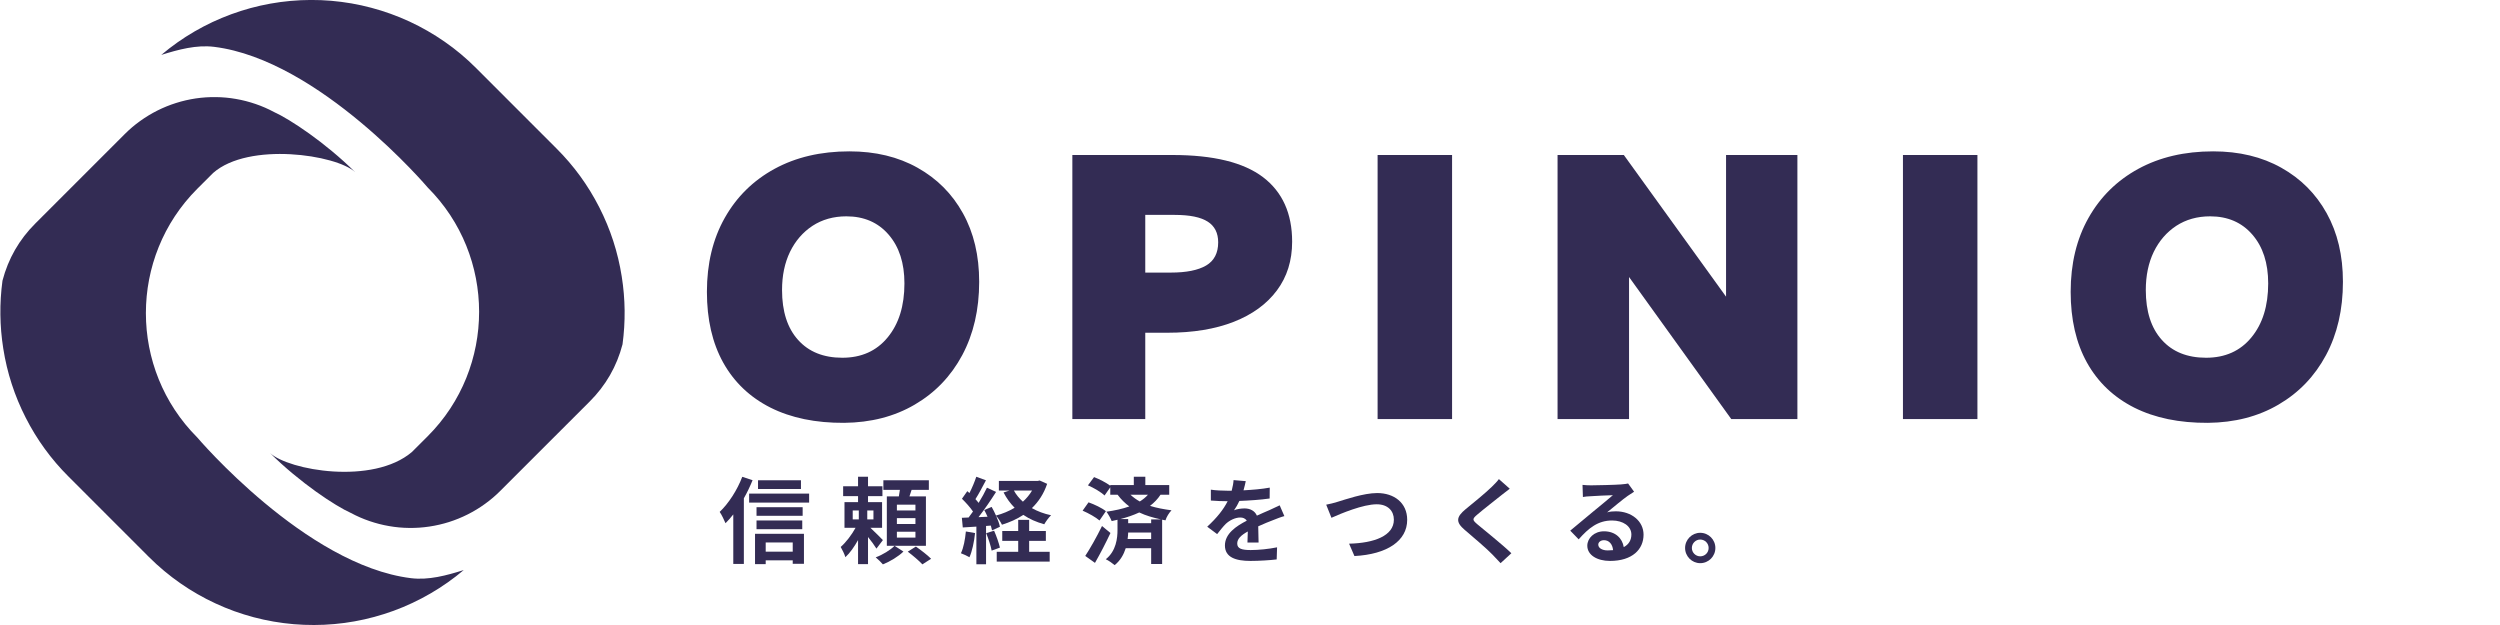
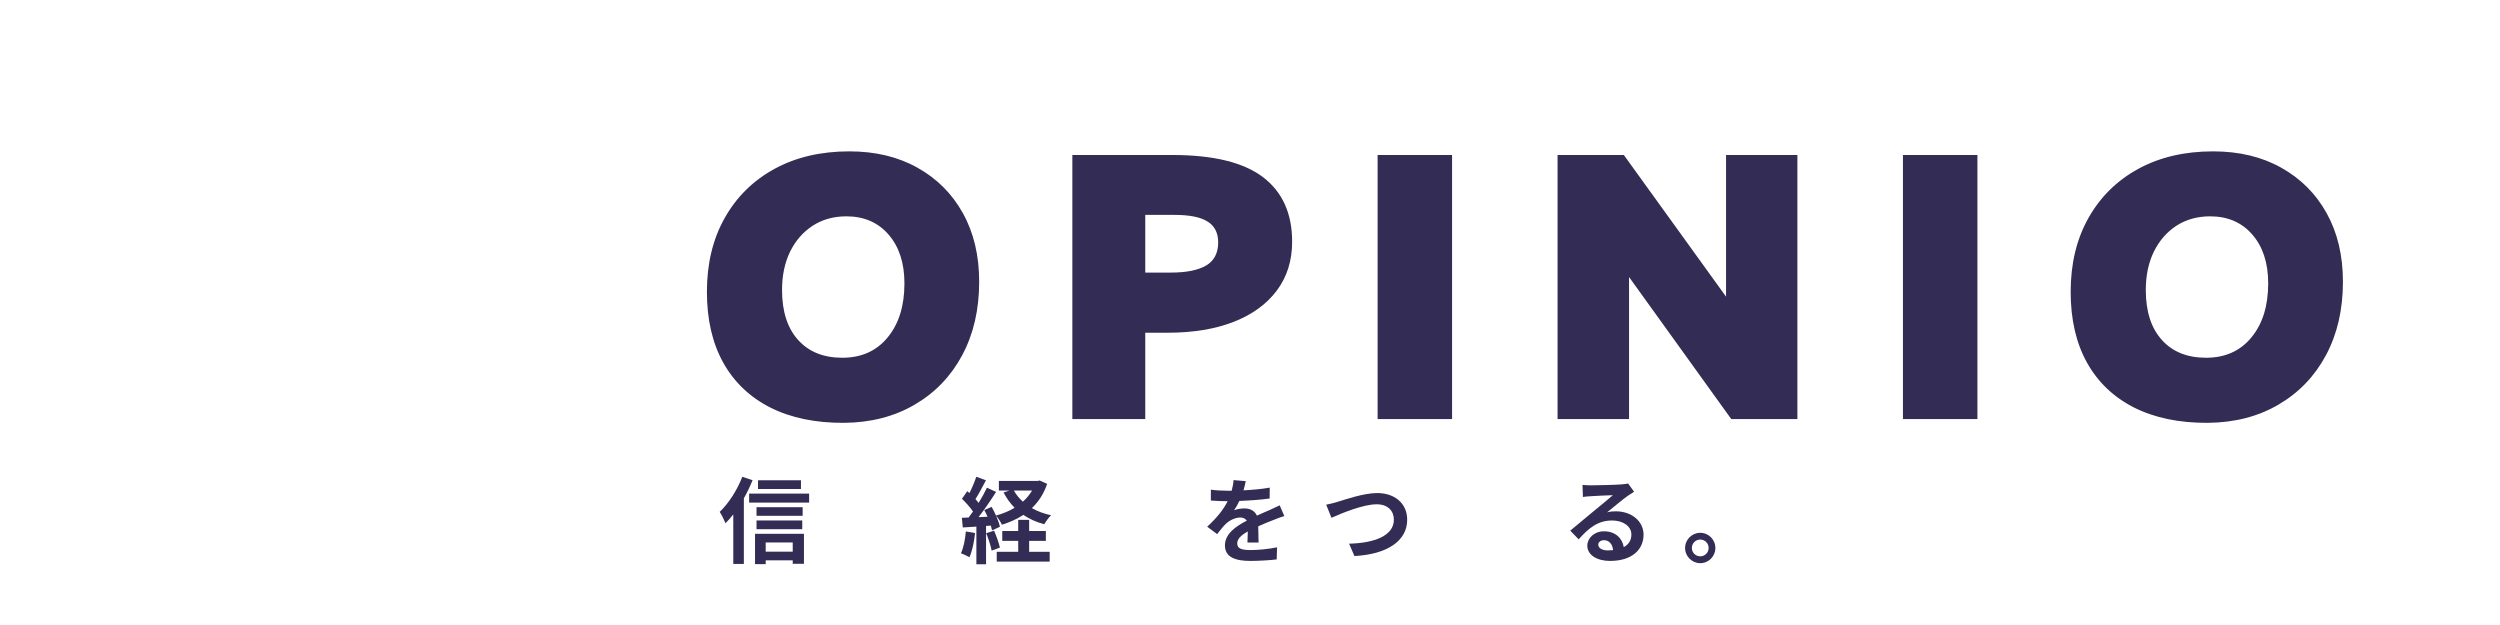
<svg xmlns="http://www.w3.org/2000/svg" width="400" zoomAndPan="magnify" viewBox="0 0 300 75" height="100" preserveAspectRatio="xMidYMid meet" version="1.2">
  <defs />
  <g id="25bd607582">
-     <path style=" stroke:none;fill-rule:nonzero;fill:#332c54;fill-opacity:1;" d="M 8.219 57.184 C 6.133 55.105 4.422 52.75 3.086 50.125 C 1.746 47.5 0.848 44.734 0.391 41.82 C -0.035 39.113 -0.07 36.402 0.297 33.684 C 0.988 31.039 2.305 28.746 4.242 26.816 L 14.961 16.098 C 15.535 15.523 16.148 15 16.809 14.527 C 17.465 14.055 18.156 13.633 18.879 13.27 C 19.605 12.906 20.352 12.602 21.125 12.359 C 21.898 12.113 22.684 11.934 23.488 11.812 C 24.289 11.695 25.094 11.641 25.906 11.652 C 26.715 11.66 27.52 11.734 28.316 11.875 C 29.117 12.012 29.898 12.215 30.664 12.477 C 31.434 12.738 32.172 13.062 32.887 13.445 C 34.762 14.285 39.035 17.105 42.613 20.652 C 40.352 18.559 29.859 16.996 25.578 20.754 L 23.668 22.66 C 15.453 30.879 15.453 44.27 23.668 52.492 C 23.668 52.492 36.664 67.805 49.305 69.379 C 51.43 69.645 53.59 69.055 55.648 68.406 C 55.023 68.934 54.383 69.43 53.715 69.898 C 53.051 70.367 52.367 70.805 51.66 71.215 C 50.957 71.625 50.238 72 49.5 72.348 C 48.766 72.695 48.016 73.008 47.25 73.289 C 46.484 73.566 45.711 73.816 44.926 74.027 C 44.141 74.242 43.348 74.418 42.547 74.562 C 41.746 74.707 40.938 74.816 40.129 74.887 C 39.316 74.961 38.504 75 37.691 75 C 36.879 75.004 36.066 74.969 35.254 74.902 C 34.441 74.832 33.637 74.73 32.832 74.59 C 32.031 74.453 31.238 74.277 30.449 74.07 C 29.664 73.859 28.887 73.617 28.121 73.344 C 27.355 73.066 26.605 72.758 25.867 72.414 C 25.125 72.074 24.406 71.699 23.699 71.293 C 22.992 70.891 22.305 70.453 21.637 69.988 C 20.969 69.523 20.324 69.031 19.699 68.508 C 19.059 67.977 18.441 67.41 17.844 66.812 Z M 25.695 5.621 C 38.336 7.191 51.332 22.508 51.332 22.508 C 59.547 30.727 59.547 44.113 51.332 52.34 L 49.422 54.246 C 44.738 58.227 34.648 56.445 32.391 54.352 C 35.965 57.898 40.23 60.719 42.113 61.559 C 42.828 61.941 43.57 62.266 44.336 62.527 C 45.102 62.789 45.883 62.992 46.684 63.129 C 47.48 63.27 48.285 63.344 49.098 63.352 C 49.906 63.363 50.715 63.309 51.516 63.188 C 52.316 63.07 53.102 62.887 53.875 62.645 C 54.648 62.398 55.398 62.094 56.121 61.73 C 56.844 61.367 57.535 60.949 58.191 60.473 C 58.852 60 59.465 59.477 60.039 58.902 L 70.762 48.184 C 72.695 46.254 74.012 43.965 74.703 41.32 C 75.07 38.602 75.039 35.891 74.609 33.184 C 74.152 30.273 73.254 27.504 71.914 24.879 C 70.578 22.254 68.867 19.898 66.781 17.82 L 57.152 8.188 C 56.559 7.594 55.941 7.023 55.301 6.488 C 54.676 5.965 54.027 5.473 53.359 5.008 C 52.691 4.543 52.004 4.109 51.297 3.703 C 50.594 3.297 49.871 2.926 49.133 2.582 C 48.395 2.242 47.641 1.93 46.875 1.656 C 46.109 1.379 45.332 1.137 44.547 0.93 C 43.758 0.719 42.965 0.547 42.164 0.406 C 41.359 0.27 40.555 0.164 39.742 0.094 C 38.934 0.027 38.121 -0.008 37.305 -0.004 C 36.492 0 35.68 0.035 34.871 0.109 C 34.059 0.184 33.254 0.289 32.453 0.434 C 31.652 0.578 30.855 0.758 30.07 0.969 C 29.285 1.184 28.512 1.43 27.746 1.711 C 26.984 1.992 26.234 2.305 25.496 2.648 C 24.758 2.996 24.039 3.375 23.336 3.781 C 22.633 4.191 21.945 4.629 21.281 5.098 C 20.617 5.566 19.973 6.066 19.352 6.59 C 21.41 5.945 23.57 5.359 25.695 5.621 Z M 25.695 5.621 " />
    <g style="fill:#332c54;fill-opacity:1;">
      <g transform="translate(86.193, 66.725)">
        <path style="stroke:none" d="M 9.922 -9.09 L 4.77 -9.09 L 4.77 -8.043 L 9.922 -8.043 Z M 2.879 -9.508 C 2.273 -7.91 1.238 -6.312 0.168 -5.297 C 0.395 -4.984 0.742 -4.254 0.867 -3.938 C 1.18 -4.254 1.496 -4.602 1.801 -4.996 L 1.801 0.945 L 3.07 0.945 L 3.07 -6.93 C 3.477 -7.641 3.824 -8.383 4.117 -9.102 Z M 8.934 -1.633 L 8.934 -0.527 L 5.691 -0.527 L 5.691 -1.633 Z M 4.41 0.969 L 5.691 0.969 L 5.691 0.516 L 8.934 0.516 L 8.934 0.934 L 10.281 0.934 L 10.281 -2.668 L 4.41 -2.668 Z M 4.59 -3.219 L 10.078 -3.219 L 10.078 -4.266 L 4.59 -4.266 Z M 10.125 -5.859 L 4.59 -5.859 L 4.59 -4.828 L 10.125 -4.828 Z M 3.703 -7.492 L 3.703 -6.414 L 10.902 -6.414 L 10.902 -7.492 Z M 3.703 -7.492 " />
      </g>
    </g>
    <g style="fill:#332c54;fill-opacity:1;">
      <g transform="translate(100.65, 66.725)">
-         <path style="stroke:none" d="M 1.676 -5.469 L 2.406 -5.469 L 2.406 -4.398 L 1.676 -4.398 Z M 4.164 -4.398 L 3.422 -4.398 L 3.422 -5.469 L 4.164 -5.469 Z M 5.297 -1.914 C 5.086 -2.137 4.309 -2.914 3.801 -3.387 L 5.199 -3.387 L 5.199 -6.469 L 3.512 -6.469 L 3.512 -7.188 L 5.242 -7.188 L 5.242 -8.371 L 3.512 -8.371 L 3.512 -9.516 L 2.316 -9.516 L 2.316 -8.371 L 0.527 -8.371 L 0.527 -7.188 L 2.316 -7.188 L 2.316 -6.469 L 0.688 -6.469 L 0.688 -3.387 L 2.016 -3.387 C 1.551 -2.543 0.867 -1.641 0.234 -1.09 C 0.426 -0.766 0.688 -0.227 0.797 0.137 C 1.34 -0.359 1.867 -1.113 2.316 -1.914 L 2.316 0.969 L 3.512 0.969 L 3.512 -2.285 C 3.902 -1.801 4.309 -1.25 4.523 -0.891 Z M 6.695 -1.227 C 6.223 -0.742 5.266 -0.145 4.434 0.156 C 4.715 0.383 5.086 0.754 5.297 1 C 6.152 0.664 7.168 0.047 7.762 -0.539 Z M 9.203 -5.469 L 6.977 -5.469 L 6.977 -6.164 L 9.203 -6.164 Z M 9.203 -3.848 L 6.977 -3.848 L 6.977 -4.547 L 9.203 -4.547 Z M 9.203 -2.215 L 6.977 -2.215 L 6.977 -2.914 L 9.203 -2.914 Z M 10.461 -7.156 L 8.484 -7.156 C 8.574 -7.402 8.664 -7.672 8.742 -7.941 L 10.812 -7.941 L 10.812 -9.09 L 5.355 -9.09 L 5.355 -7.941 L 7.336 -7.941 C 7.301 -7.684 7.258 -7.414 7.211 -7.156 L 5.77 -7.156 L 5.77 -1.227 L 10.461 -1.227 Z M 8.281 -0.527 C 8.875 -0.078 9.664 0.586 10.035 1 L 11.082 0.328 C 10.664 -0.102 9.855 -0.719 9.258 -1.137 Z M 8.281 -0.527 " />
-       </g>
+         </g>
    </g>
    <g style="fill:#332c54;fill-opacity:1;">
      <g transform="translate(115.107, 66.725)">
        <path style="stroke:none" d="M 0.797 -2.949 C 0.707 -2.004 0.527 -1 0.203 -0.336 C 0.496 -0.234 0.988 0 1.227 0.145 C 1.551 -0.574 1.789 -1.699 1.902 -2.758 Z M 3.238 -2.746 C 3.5 -2.082 3.793 -1.215 3.891 -0.652 L 4.883 -1.012 C 4.758 -1.574 4.465 -2.395 4.184 -3.039 Z M 8.391 -1.824 L 10.395 -1.824 L 10.395 -3.004 L 8.391 -3.004 L 8.391 -4.344 L 7.078 -4.344 L 7.078 -3.004 L 5.164 -3.004 L 5.164 -1.824 L 7.078 -1.824 L 7.078 -0.508 L 4.5 -0.508 L 4.5 0.664 L 10.855 0.664 L 10.855 -0.508 L 8.391 -0.508 Z M 8.742 -7.863 C 8.449 -7.367 8.078 -6.918 7.641 -6.523 C 7.199 -6.918 6.828 -7.367 6.559 -7.863 Z M 9.652 -9.066 L 9.418 -9.012 L 4.758 -9.012 L 4.758 -7.863 L 6.043 -7.863 L 5.32 -7.629 C 5.68 -6.93 6.121 -6.324 6.648 -5.793 C 5.973 -5.391 5.219 -5.074 4.41 -4.859 C 4.254 -5.219 4.074 -5.578 3.891 -5.895 L 3.004 -5.523 C 3.141 -5.277 3.273 -4.996 3.398 -4.715 L 2.316 -4.668 C 3.027 -5.578 3.801 -6.715 4.422 -7.695 L 3.328 -8.203 C 3.07 -7.648 2.711 -7.008 2.328 -6.379 C 2.215 -6.516 2.094 -6.672 1.945 -6.828 C 2.352 -7.457 2.801 -8.324 3.207 -9.09 L 2.047 -9.516 C 1.855 -8.922 1.543 -8.18 1.227 -7.559 C 1.137 -7.641 1.047 -7.719 0.969 -7.785 L 0.328 -6.875 C 0.789 -6.422 1.328 -5.828 1.652 -5.344 C 1.473 -5.086 1.293 -4.836 1.125 -4.625 L 0.316 -4.59 L 0.426 -3.43 L 2.059 -3.531 L 2.059 0.988 L 3.219 0.988 L 3.219 -3.609 L 3.793 -3.656 C 3.859 -3.441 3.902 -3.25 3.938 -3.082 L 4.883 -3.512 C 4.816 -3.871 4.637 -4.355 4.422 -4.836 C 4.68 -4.555 4.984 -4.062 5.129 -3.758 C 6.062 -4.051 6.93 -4.434 7.695 -4.938 C 8.414 -4.445 9.258 -4.074 10.203 -3.812 C 10.383 -4.129 10.742 -4.637 11.023 -4.895 C 10.172 -5.074 9.395 -5.367 8.719 -5.75 C 9.516 -6.516 10.148 -7.469 10.551 -8.664 Z M 9.652 -9.066 " />
      </g>
    </g>
    <g style="fill:#332c54;fill-opacity:1;">
      <g transform="translate(129.565, 66.725)">
-         <path style="stroke:none" d="M 2.676 -3.602 C 2.035 -2.285 1.227 -0.867 0.664 -0.012 L 1.832 0.82 C 2.465 -0.281 3.129 -1.574 3.691 -2.766 Z M 3.141 -5.379 C 2.688 -5.762 1.754 -6.199 1.059 -6.445 L 0.348 -5.445 C 1.059 -5.141 1.945 -4.645 2.375 -4.266 Z M 8.574 -4.398 L 8.574 -3.938 L 5.816 -3.938 L 5.816 -4.434 L 4.871 -4.434 C 5.68 -4.645 6.445 -4.906 7.145 -5.23 C 7.941 -4.848 8.82 -4.602 9.742 -4.398 Z M 5.75 -2.047 C 5.793 -2.316 5.805 -2.586 5.816 -2.824 L 8.574 -2.824 L 8.574 -2.047 Z M 8.191 -7.359 C 7.922 -7.055 7.594 -6.785 7.211 -6.547 C 6.816 -6.762 6.445 -7.031 6.086 -7.359 Z M 10.742 -7.359 L 10.742 -8.516 L 7.875 -8.516 L 7.875 -9.516 L 6.492 -9.516 L 6.492 -8.516 L 3.668 -8.516 L 3.668 -8.438 C 3.195 -8.797 2.363 -9.227 1.723 -9.473 L 0.988 -8.484 C 1.699 -8.18 2.578 -7.66 2.98 -7.266 L 3.668 -8.246 L 3.668 -7.359 L 4.547 -7.359 C 4.973 -6.785 5.445 -6.332 5.953 -5.953 C 5.129 -5.66 4.184 -5.457 3.207 -5.32 C 3.41 -5.062 3.723 -4.5 3.836 -4.195 C 4.074 -4.242 4.309 -4.297 4.535 -4.355 L 4.535 -3.129 C 4.535 -2.172 4.387 -0.609 3.129 0.383 C 3.453 0.527 3.961 0.891 4.195 1.09 C 4.895 0.527 5.289 -0.203 5.523 -0.945 L 8.574 -0.945 L 8.574 0.957 L 9.891 0.957 L 9.891 -4.363 L 10.293 -4.285 C 10.418 -4.703 10.723 -5.188 11.016 -5.488 C 10.09 -5.613 9.234 -5.77 8.438 -6.02 C 8.934 -6.402 9.359 -6.84 9.699 -7.359 Z M 10.742 -7.359 " />
-       </g>
+         </g>
    </g>
    <g style="fill:#332c54;fill-opacity:1;">
      <g transform="translate(144.022, 66.725)">
        <path style="stroke:none" d="M 7.008 -1.621 C 6.996 -2.125 6.977 -2.949 6.965 -3.566 C 7.648 -3.883 8.281 -4.129 8.773 -4.32 C 9.156 -4.477 9.742 -4.703 10.102 -4.793 L 9.539 -6.086 C 9.137 -5.895 8.742 -5.703 8.312 -5.512 C 7.852 -5.309 7.379 -5.117 6.805 -4.848 C 6.559 -5.422 5.996 -5.715 5.32 -5.715 C 4.949 -5.715 4.355 -5.637 4.062 -5.488 C 4.297 -5.816 4.523 -6.223 4.703 -6.613 C 5.895 -6.66 7.266 -6.75 8.336 -6.906 L 8.348 -8.211 C 7.367 -8.031 6.242 -7.941 5.199 -7.887 C 5.332 -8.336 5.41 -8.719 5.469 -8.988 L 4.004 -9.113 C 3.992 -8.797 3.914 -8.348 3.781 -7.84 L 3.238 -7.84 C 2.676 -7.84 1.844 -7.875 1.281 -7.965 L 1.281 -6.66 C 1.891 -6.605 2.711 -6.582 3.16 -6.582 L 3.297 -6.582 C 2.801 -5.59 2.016 -4.602 0.844 -3.52 L 2.035 -2.633 C 2.418 -3.117 2.734 -3.52 3.07 -3.859 C 3.5 -4.266 4.184 -4.625 4.816 -4.625 C 5.117 -4.625 5.41 -4.523 5.59 -4.242 C 4.32 -3.59 2.969 -2.688 2.969 -1.27 C 2.969 0.168 4.285 0.586 6.031 0.586 C 7.078 0.586 8.438 0.496 9.18 0.406 L 9.227 -1.047 C 8.246 -0.844 7.008 -0.719 6.062 -0.719 C 4.973 -0.719 4.445 -0.891 4.445 -1.508 C 4.445 -2.059 4.895 -2.496 5.715 -2.949 C 5.703 -2.465 5.691 -1.945 5.672 -1.621 Z M 7.008 -1.621 " />
      </g>
    </g>
    <g style="fill:#332c54;fill-opacity:1;">
      <g transform="translate(158.48, 66.725)">
        <path style="stroke:none" d="M 0.664 -6.164 L 1.293 -4.59 C 2.453 -5.109 5.086 -6.211 6.727 -6.211 C 8.066 -6.211 8.785 -5.41 8.785 -4.363 C 8.785 -2.43 6.422 -1.551 3.41 -1.484 L 4.051 0 C 7.977 -0.203 10.383 -1.824 10.383 -4.344 C 10.383 -6.402 8.797 -7.559 6.785 -7.559 C 5.152 -7.559 2.891 -6.762 2.023 -6.504 C 1.621 -6.379 1.07 -6.234 0.664 -6.164 Z M 0.664 -6.164 " />
      </g>
    </g>
    <g style="fill:#332c54;fill-opacity:1;">
      <g transform="translate(172.937, 66.725)">
-         <path style="stroke:none" d="M 6.93 -9.234 C 6.75 -8.977 6.391 -8.605 6.074 -8.301 C 5.32 -7.559 3.793 -6.324 2.926 -5.613 C 1.812 -4.691 1.723 -4.074 2.824 -3.141 C 3.848 -2.273 5.547 -0.82 6.152 -0.18 C 6.469 0.156 6.816 0.508 7.133 0.855 L 8.426 -0.336 C 7.324 -1.406 5.176 -3.105 4.344 -3.812 C 3.734 -4.332 3.723 -4.453 4.32 -4.961 C 5.062 -5.602 6.535 -6.738 7.258 -7.324 C 7.516 -7.527 7.887 -7.82 8.234 -8.078 Z M 6.93 -9.234 " />
-       </g>
+         </g>
    </g>
    <g style="fill:#332c54;fill-opacity:1;">
      <g transform="translate(187.394, 66.725)">
        <path style="stroke:none" d="M 5.523 -0.676 C 4.871 -0.676 4.398 -0.957 4.398 -1.371 C 4.398 -1.652 4.668 -1.902 5.086 -1.902 C 5.691 -1.902 6.109 -1.43 6.176 -0.707 C 5.973 -0.688 5.762 -0.676 5.523 -0.676 Z M 7.977 -8.707 C 7.84 -8.672 7.582 -8.629 7.121 -8.594 C 6.492 -8.539 4.105 -8.484 3.52 -8.484 C 3.207 -8.484 2.824 -8.504 2.508 -8.539 L 2.555 -7.086 C 2.812 -7.133 3.16 -7.168 3.465 -7.176 C 4.051 -7.223 5.578 -7.289 6.152 -7.301 C 5.602 -6.816 4.445 -5.883 3.824 -5.367 C 3.16 -4.828 1.824 -3.691 1.035 -3.047 L 2.047 -2.004 C 3.238 -3.352 4.355 -4.266 6.062 -4.266 C 7.359 -4.266 8.371 -3.59 8.371 -2.586 C 8.371 -1.914 8.066 -1.395 7.457 -1.07 C 7.289 -2.125 6.457 -2.969 5.086 -2.969 C 3.902 -2.969 3.082 -2.137 3.082 -1.238 C 3.082 -0.125 4.254 0.586 5.805 0.586 C 8.492 0.586 9.832 -0.809 9.832 -2.566 C 9.832 -4.184 8.391 -5.367 6.504 -5.367 C 6.141 -5.367 5.828 -5.344 5.457 -5.242 C 6.152 -5.805 7.324 -6.797 7.922 -7.211 C 8.168 -7.379 8.426 -7.547 8.695 -7.719 Z M 7.977 -8.707 " />
      </g>
    </g>
    <g style="fill:#332c54;fill-opacity:1;">
      <g transform="translate(201.852, 66.725)">
        <path style="stroke:none" d="M 2.172 -2.789 C 1.18 -2.789 0.359 -1.969 0.359 -0.969 C 0.359 0.035 1.18 0.855 2.172 0.855 C 3.184 0.855 3.992 0.035 3.992 -0.969 C 3.992 -1.969 3.184 -2.789 2.172 -2.789 Z M 2.172 0.035 C 1.633 0.035 1.172 -0.406 1.172 -0.969 C 1.172 -1.531 1.633 -1.98 2.172 -1.98 C 2.734 -1.98 3.184 -1.531 3.184 -0.969 C 3.184 -0.406 2.734 0.035 2.172 0.035 Z M 2.172 0.035 " />
      </g>
    </g>
    <g style="fill:#332c54;fill-opacity:1;">
      <g transform="translate(83.626, 50.288)">
        <path style="stroke:none" d="M 17.672 0.453 C 14.254 0.473 11.305 -0.133 8.828 -1.375 C 6.359 -2.625 4.469 -4.426 3.156 -6.781 C 1.852 -9.133 1.203 -11.961 1.203 -15.266 C 1.203 -18.648 1.914 -21.609 3.344 -24.141 C 4.77 -26.672 6.766 -28.633 9.328 -30.031 C 11.891 -31.426 14.879 -32.125 18.297 -32.125 C 21.422 -32.125 24.148 -31.469 26.484 -30.156 C 28.816 -28.852 30.629 -27.035 31.922 -24.703 C 33.223 -22.367 33.875 -19.625 33.875 -16.469 C 33.875 -13.133 33.195 -10.203 31.844 -7.672 C 30.488 -5.141 28.586 -3.16 26.141 -1.734 C 23.703 -0.305 20.879 0.422 17.672 0.453 Z M 17.453 -7.359 C 19.742 -7.359 21.555 -8.172 22.891 -9.797 C 24.234 -11.422 24.906 -13.582 24.906 -16.281 C 24.906 -18.727 24.27 -20.68 23 -22.141 C 21.738 -23.598 20.051 -24.328 17.938 -24.328 C 16.395 -24.328 15.039 -23.945 13.875 -23.188 C 12.719 -22.426 11.816 -21.383 11.172 -20.062 C 10.535 -18.738 10.219 -17.211 10.219 -15.484 C 10.219 -12.922 10.859 -10.926 12.141 -9.5 C 13.422 -8.07 15.191 -7.359 17.453 -7.359 Z M 17.453 -7.359 " />
      </g>
    </g>
    <g style="fill:#332c54;fill-opacity:1;">
      <g transform="translate(126.01, 50.288)">
        <path style="stroke:none" d="M 11.422 0 L 2.672 0 L 2.672 -31.688 L 14.688 -31.688 C 19.594 -31.688 23.211 -30.801 25.547 -29.031 C 27.879 -27.258 29.047 -24.676 29.047 -21.281 C 29.047 -19.02 28.438 -17.07 27.219 -15.438 C 26 -13.801 24.273 -12.547 22.047 -11.672 C 19.816 -10.797 17.156 -10.359 14.062 -10.359 L 11.422 -10.359 Z M 14.953 -24.5 L 11.422 -24.5 L 11.422 -17.578 L 14.5 -17.578 C 16.344 -17.578 17.75 -17.859 18.719 -18.422 C 19.688 -18.992 20.172 -19.922 20.172 -21.203 C 20.172 -22.328 19.754 -23.156 18.922 -23.688 C 18.086 -24.227 16.766 -24.5 14.953 -24.5 Z M 14.953 -24.5 " />
      </g>
    </g>
    <g style="fill:#332c54;fill-opacity:1;">
      <g transform="translate(162.64, 50.288)">
        <path style="stroke:none" d="M 2.672 0 L 2.672 -31.688 L 11.609 -31.688 L 11.609 0 Z M 2.672 0 " />
      </g>
    </g>
    <g style="fill:#332c54;fill-opacity:1;">
      <g transform="translate(184.235, 50.288)">
        <path style="stroke:none" d="M 22.891 -31.688 L 31.453 -31.688 L 31.453 0 L 23.516 0 L 11.25 -17.047 L 11.25 0 L 2.672 0 L 2.672 -31.688 L 10.625 -31.688 L 22.891 -14.688 Z M 22.891 -31.688 " />
      </g>
    </g>
    <g style="fill:#332c54;fill-opacity:1;">
      <g transform="translate(225.682, 50.288)">
        <path style="stroke:none" d="M 2.672 0 L 2.672 -31.688 L 11.609 -31.688 L 11.609 0 Z M 2.672 0 " />
      </g>
    </g>
    <g style="fill:#332c54;fill-opacity:1;">
      <g transform="translate(247.277, 50.288)">
-         <path style="stroke:none" d="M 17.672 0.453 C 14.254 0.473 11.305 -0.133 8.828 -1.375 C 6.359 -2.625 4.469 -4.426 3.156 -6.781 C 1.852 -9.133 1.203 -11.961 1.203 -15.266 C 1.203 -18.648 1.914 -21.609 3.344 -24.141 C 4.77 -26.672 6.766 -28.633 9.328 -30.031 C 11.891 -31.426 14.879 -32.125 18.297 -32.125 C 21.422 -32.125 24.148 -31.469 26.484 -30.156 C 28.816 -28.852 30.629 -27.035 31.922 -24.703 C 33.223 -22.367 33.875 -19.625 33.875 -16.469 C 33.875 -13.133 33.195 -10.203 31.844 -7.672 C 30.488 -5.141 28.586 -3.16 26.141 -1.734 C 23.703 -0.305 20.879 0.422 17.672 0.453 Z M 17.453 -7.359 C 19.742 -7.359 21.555 -8.172 22.891 -9.797 C 24.234 -11.422 24.906 -13.582 24.906 -16.281 C 24.906 -18.727 24.27 -20.68 23 -22.141 C 21.738 -23.598 20.051 -24.328 17.938 -24.328 C 16.395 -24.328 15.039 -23.945 13.875 -23.188 C 12.719 -22.426 11.816 -21.383 11.172 -20.062 C 10.535 -18.738 10.219 -17.211 10.219 -15.484 C 10.219 -12.922 10.859 -10.926 12.141 -9.5 C 13.422 -8.07 15.191 -7.359 17.453 -7.359 Z M 17.453 -7.359 " />
+         <path style="stroke:none" d="M 17.672 0.453 C 14.254 0.473 11.305 -0.133 8.828 -1.375 C 6.359 -2.625 4.469 -4.426 3.156 -6.781 C 1.852 -9.133 1.203 -11.961 1.203 -15.266 C 1.203 -18.648 1.914 -21.609 3.344 -24.141 C 4.77 -26.672 6.766 -28.633 9.328 -30.031 C 11.891 -31.426 14.879 -32.125 18.297 -32.125 C 21.422 -32.125 24.148 -31.469 26.484 -30.156 C 28.816 -28.852 30.629 -27.035 31.922 -24.703 C 33.223 -22.367 33.875 -19.625 33.875 -16.469 C 33.875 -13.133 33.195 -10.203 31.844 -7.672 C 30.488 -5.141 28.586 -3.16 26.141 -1.734 C 23.703 -0.305 20.879 0.422 17.672 0.453 Z M 17.453 -7.359 C 19.742 -7.359 21.555 -8.172 22.891 -9.797 C 24.234 -11.422 24.906 -13.582 24.906 -16.281 C 24.906 -18.727 24.27 -20.68 23 -22.141 C 21.738 -23.598 20.051 -24.328 17.938 -24.328 C 16.395 -24.328 15.039 -23.945 13.875 -23.188 C 12.719 -22.426 11.816 -21.383 11.172 -20.062 C 10.535 -18.738 10.219 -17.211 10.219 -15.484 C 10.219 -12.922 10.859 -10.926 12.141 -9.5 C 13.422 -8.07 15.191 -7.359 17.453 -7.359 M 17.453 -7.359 " />
      </g>
    </g>
  </g>
</svg>